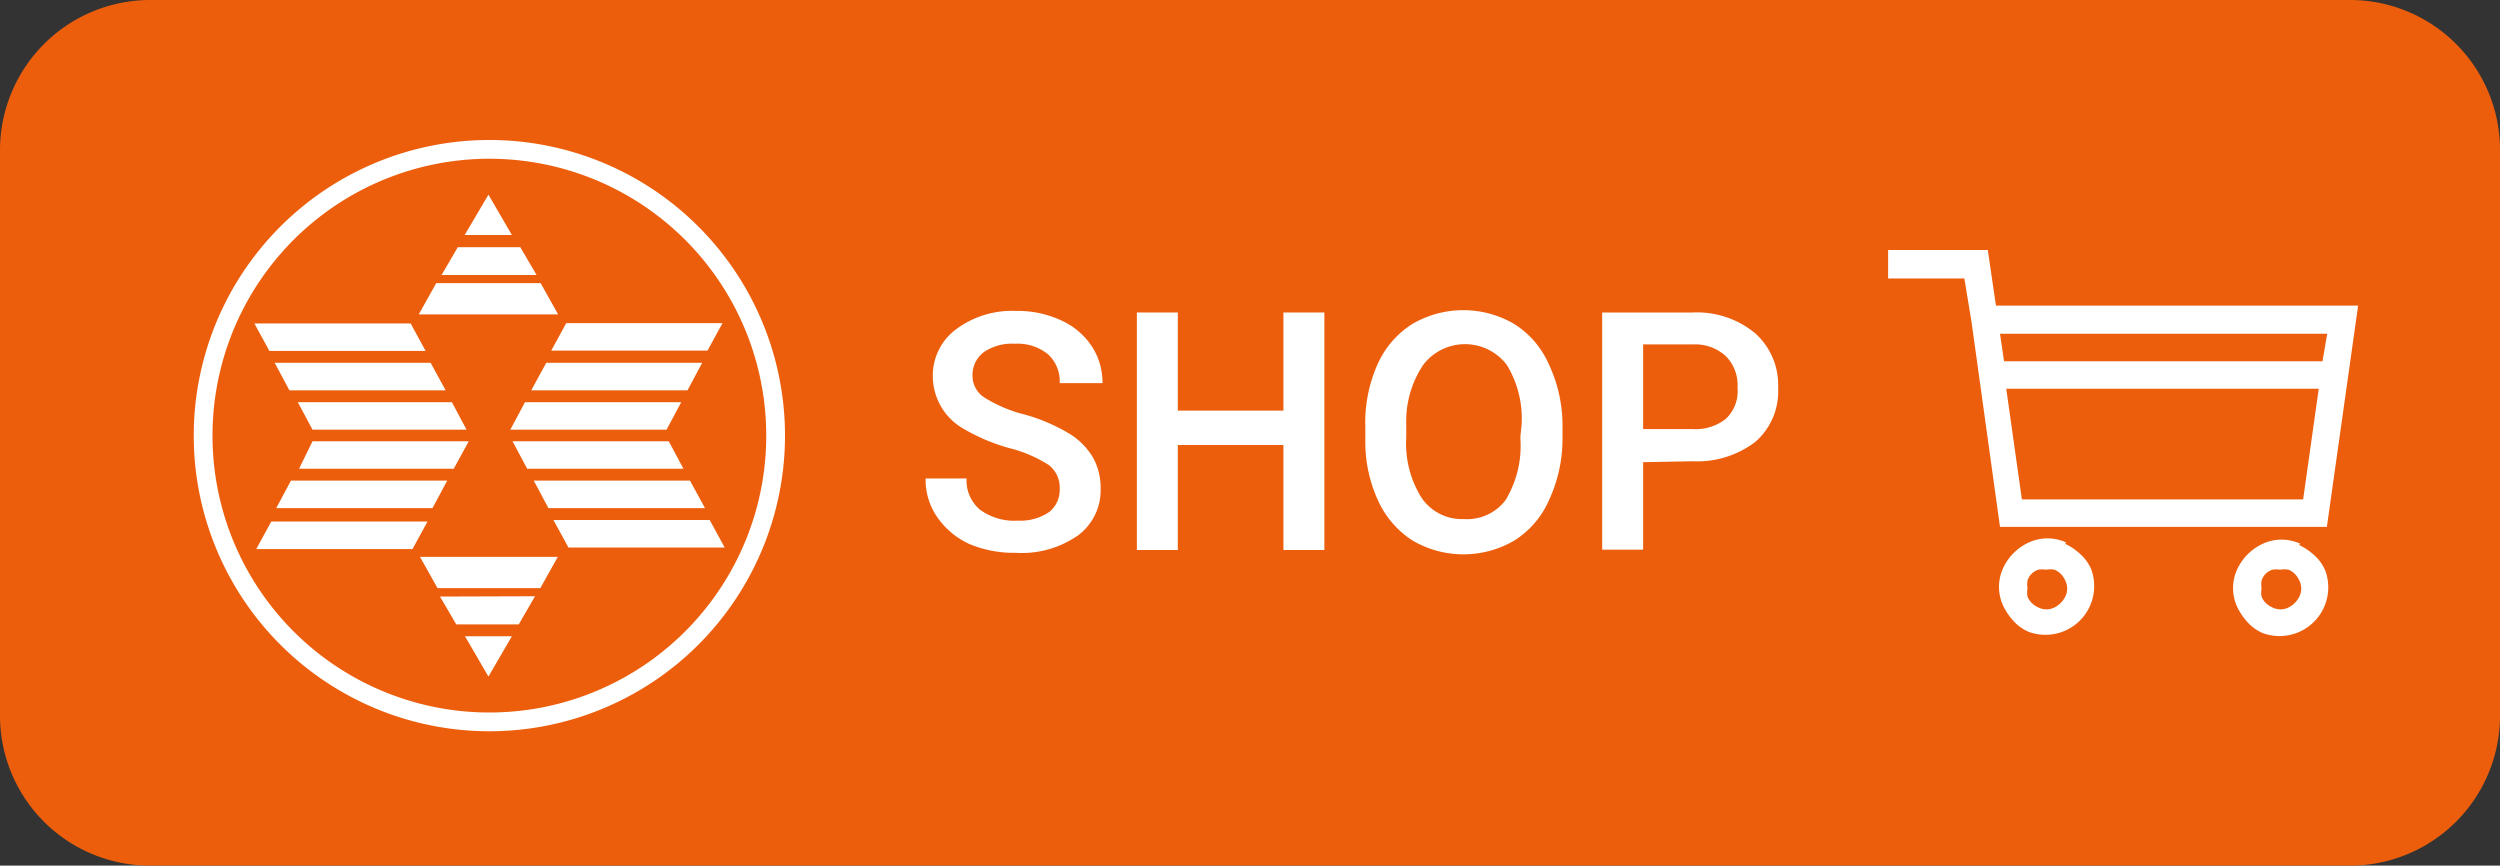
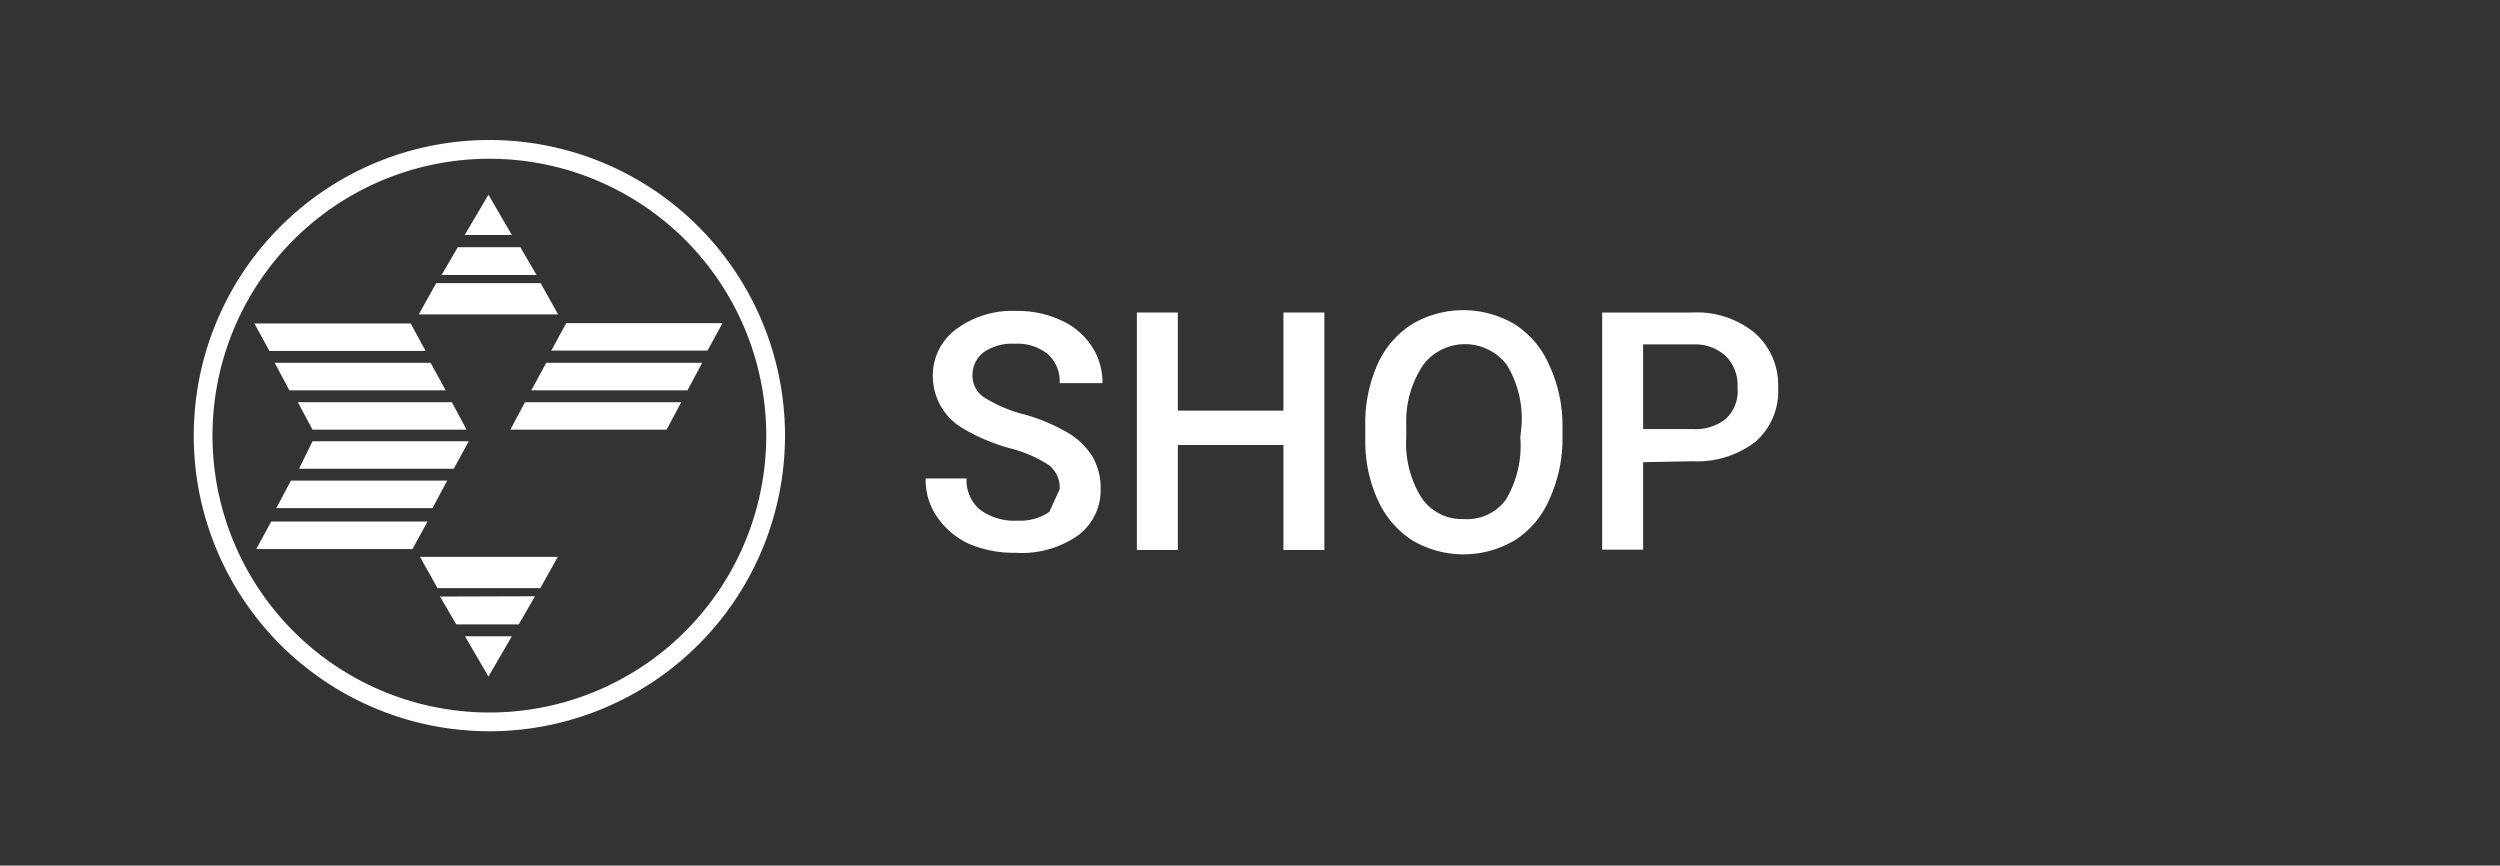
<svg xmlns="http://www.w3.org/2000/svg" viewBox="0 0 80 27.7">
  <rect x="0" y="0" width="80" height="27.7" fill="#333333" stroke="none" />
  <defs>
    <style>.cls-1{fill:#ec5e0c;}.cls-2{fill:#fff;}</style>
  </defs>
  <title>Element 2</title>
  <g id="Ebene_2" data-name="Ebene 2">
    <g id="Ebene_1-2" data-name="Ebene 1">
      <g id="Layer_2" data-name="Layer 2">
        <g id="Layer_1-2" data-name="Layer 1-2">
          <g id="Layer_2-2" data-name="Layer 2-2">
            <g id="Layer_1-2-2" data-name="Layer 1-2-2">
-               <path class="cls-1" d="M4.81,0H75.2A4.8,4.8,0,0,1,80,4.8V22.9a4.8,4.8,0,0,1-4.8,4.8H4.8A4.8,4.8,0,0,1,0,22.9V4.81A4.81,4.81,0,0,1,4.81,0Z" />
              <g id="g2628">
-                 <path id="path2630" class="cls-2" d="M16.87,15l-.47-.88h5l.47.88Zm.68,1.26-.47-.88h5l.48.88Zm5.64,1.26h-5l-.48-.88h5Z" />
-               </g>
+                 </g>
              <g id="g2632">
                <path id="path2634" class="cls-2" d="M14.52,15l.48-.88H10L9.57,15Zm-.68,1.26.47-.88h-5l-.47.88ZM8.2,17.57h5l.48-.88h-5Z" />
              </g>
              <g id="g2636">
                <path id="path2638" class="cls-2" d="M14.46,12.87l.47.88H10l-.47-.88Zm-.68-1.26.48.88h-5l-.47-.88ZM8.14,10.35h5l.48.88h-5Z" />
              </g>
              <g id="g2640">
                <path id="path2642" class="cls-2" d="M16.8,12.87l-.47.88h5l.47-.88Zm.68-1.26-.48.88h5l.47-.88Zm5.64-1.27h-5l-.48.88h5Z" />
              </g>
              <g id="g2644">
                <path id="path2646" class="cls-2" d="M14.87,7.52l.76-1.29.75,1.29ZM14.13,8.8l.52-.89h2l.52.89Zm-.73,1.26.56-1H17.3l.56,1Z" />
              </g>
              <g id="g2648">
                <path id="path2650" class="cls-2" d="M16.38,20.36l-.75,1.29-.75-1.29Zm.74-1.28-.52.9h-2l-.52-.89Zm.73-1.26-.56,1H14l-.56-1Z" />
              </g>
              <g id="g2652">
                <path id="path2654" class="cls-2" d="M6.5,13.94h.3a8.86,8.86,0,1,1,2.6,6.27,8.86,8.86,0,0,1-2.6-6.27H6.2a9.46,9.46,0,1,0,9.46-9.46A9.46,9.46,0,0,0,6.2,13.94h.3Z" />
              </g>
-               <path class="cls-2" d="M33.91,15.65a.91.91,0,0,0-.35-.77,4.22,4.22,0,0,0-1.26-.54,6.1,6.1,0,0,1-1.45-.61,1.94,1.94,0,0,1-1-1.69,1.84,1.84,0,0,1,.74-1.5,3,3,0,0,1,1.93-.59,3.27,3.27,0,0,1,1.41.29,2.31,2.31,0,0,1,1,.83,2.12,2.12,0,0,1,.35,1.19H33.91a1.17,1.17,0,0,0-.37-.92A1.54,1.54,0,0,0,32.48,11a1.6,1.6,0,0,0-1,.27.91.91,0,0,0-.36.76.82.82,0,0,0,.38.69,4.43,4.43,0,0,0,1.27.54,5.8,5.8,0,0,1,1.42.6,2.25,2.25,0,0,1,.78.77,2,2,0,0,1,.25,1,1.8,1.8,0,0,1-.72,1.5,3.14,3.14,0,0,1-2,.56A3.69,3.69,0,0,1,31,17.4a2.53,2.53,0,0,1-1-.84,2.09,2.09,0,0,1-.38-1.25h1.31a1.22,1.22,0,0,0,.43,1,1.86,1.86,0,0,0,1.22.35,1.62,1.62,0,0,0,1-.28A.9.9,0,0,0,33.91,15.65Z" />
+               <path class="cls-2" d="M33.91,15.65a.91.91,0,0,0-.35-.77,4.22,4.22,0,0,0-1.26-.54,6.1,6.1,0,0,1-1.45-.61,1.94,1.94,0,0,1-1-1.69,1.84,1.84,0,0,1,.74-1.5,3,3,0,0,1,1.93-.59,3.27,3.27,0,0,1,1.41.29,2.31,2.31,0,0,1,1,.83,2.12,2.12,0,0,1,.35,1.19H33.91a1.17,1.17,0,0,0-.37-.92A1.54,1.54,0,0,0,32.48,11a1.6,1.6,0,0,0-1,.27.91.91,0,0,0-.36.76.82.82,0,0,0,.38.69,4.43,4.43,0,0,0,1.27.54,5.8,5.8,0,0,1,1.42.6,2.25,2.25,0,0,1,.78.77,2,2,0,0,1,.25,1,1.8,1.8,0,0,1-.72,1.5,3.14,3.14,0,0,1-2,.56A3.69,3.69,0,0,1,31,17.4a2.53,2.53,0,0,1-1-.84,2.09,2.09,0,0,1-.38-1.25h1.31a1.22,1.22,0,0,0,.43,1,1.86,1.86,0,0,0,1.22.35,1.62,1.62,0,0,0,1-.28Z" />
              <path class="cls-2" d="M42.38,17.6H41.07V14.24H37.69V17.6H36.38V10h1.31v3.14h3.38V10h1.31Z" />
              <path class="cls-2" d="M50,14a4.64,4.64,0,0,1-.43,2,2.9,2.9,0,0,1-1.1,1.29,3.22,3.22,0,0,1-3.28,0A3,3,0,0,1,44.09,16a4.49,4.49,0,0,1-.4-1.91v-.43a4.6,4.6,0,0,1,.39-2,2.94,2.94,0,0,1,1.11-1.29,3.23,3.23,0,0,1,3.27,0,2.91,2.91,0,0,1,1.1,1.28A4.59,4.59,0,0,1,50,13.59Zm-1.31-.39a3.3,3.3,0,0,0-.47-1.93,1.68,1.68,0,0,0-2.68,0,3.24,3.24,0,0,0-.54,1.9V14a3.28,3.28,0,0,0,.49,1.93,1.56,1.56,0,0,0,1.35.68A1.54,1.54,0,0,0,48.18,16a3.35,3.35,0,0,0,.47-2Z" />
              <path class="cls-2" d="M52.58,14.79v2.8H51.27V10h2.89a2.92,2.92,0,0,1,2,.66,2.22,2.22,0,0,1,.74,1.75,2.14,2.14,0,0,1-.73,1.73,3.06,3.06,0,0,1-2,.62Zm0-1.06h1.58a1.55,1.55,0,0,0,1.07-.33,1.21,1.21,0,0,0,.37-1,1.31,1.31,0,0,0-.37-1,1.44,1.44,0,0,0-1-.38H52.58Z" />
-               <path class="cls-2" d="M63.87,9.78H75.46l-1,7.08H64l-.91-6.55-.23-1.4H60.42V8h3.19Zm2.21,7.62a1.94,1.94,0,0,1,.5.34,1.39,1.39,0,0,1,.34.48,1.56,1.56,0,0,1-2,2,1.39,1.39,0,0,1-.48-.34,1.94,1.94,0,0,1-.34-.5,1.43,1.43,0,0,1,0-1.2,1.67,1.67,0,0,1,.82-.82,1.43,1.43,0,0,1,1.2,0Zm-1.95-5.84H74.32l.15-.88H64Zm10.07.88h-10l.5,3.54h9Zm-8.46,7a.77.77,0,0,0,.35-.35.57.57,0,0,0,.06-.26.61.61,0,0,0-.06-.25.72.72,0,0,0-.15-.22.57.57,0,0,0-.2-.13.74.74,0,0,0-.26,0,.79.79,0,0,0-.25,0,.53.53,0,0,0-.35.35.79.79,0,0,0,0,.25.74.74,0,0,0,0,.26.57.57,0,0,0,.13.2.72.72,0,0,0,.22.15.61.61,0,0,0,.25.06A.57.57,0,0,0,65.74,19.44Zm7.83-2a1.94,1.94,0,0,1,.5.34,1.39,1.39,0,0,1,.34.48,1.56,1.56,0,0,1-2,2,1.39,1.39,0,0,1-.48-.34,1.94,1.94,0,0,1-.34-.5,1.43,1.43,0,0,1,0-1.2,1.67,1.67,0,0,1,.82-.82,1.43,1.43,0,0,1,1.2,0Zm-.34,2a.77.77,0,0,0,.35-.35.57.57,0,0,0,.06-.26.61.61,0,0,0-.06-.25.72.72,0,0,0-.15-.22.57.57,0,0,0-.2-.13.74.74,0,0,0-.26,0,.79.79,0,0,0-.25,0,.53.53,0,0,0-.35.35.79.79,0,0,0,0,.25.74.74,0,0,0,0,.26.57.57,0,0,0,.13.2.72.72,0,0,0,.22.15.61.61,0,0,0,.25.06A.58.58,0,0,0,73.23,19.44Z" />
            </g>
          </g>
        </g>
      </g>
    </g>
  </g>
</svg>